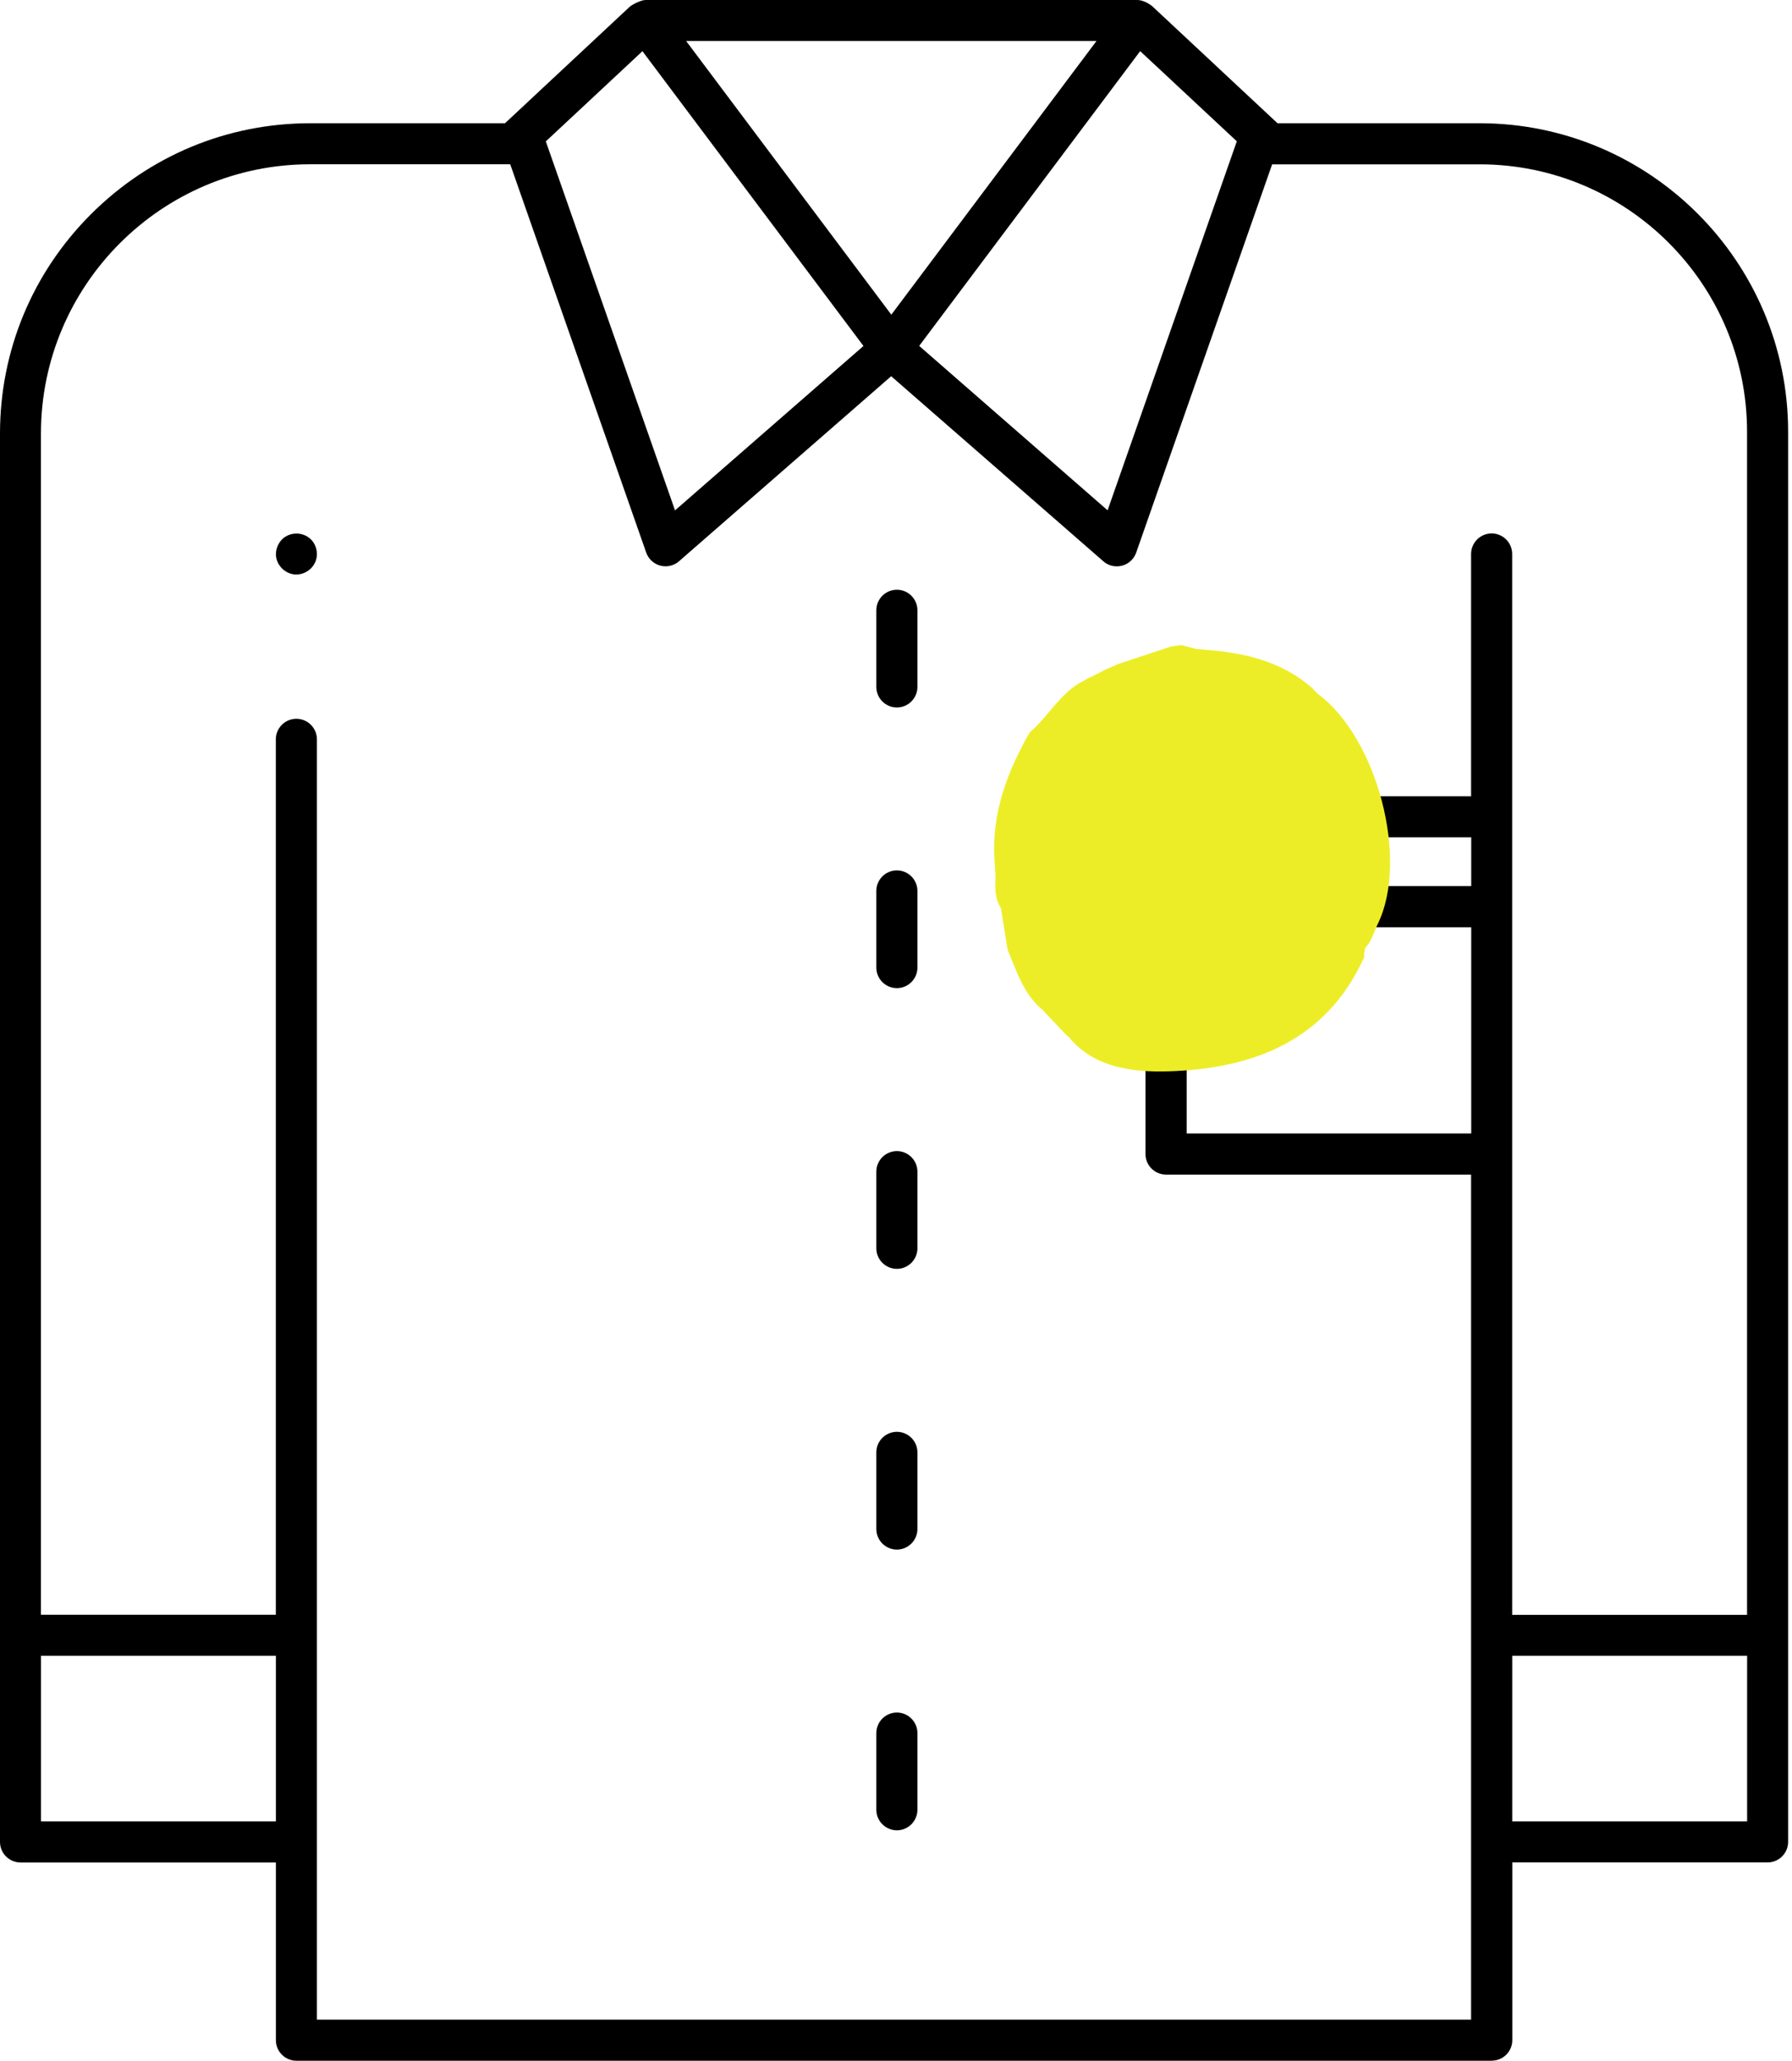
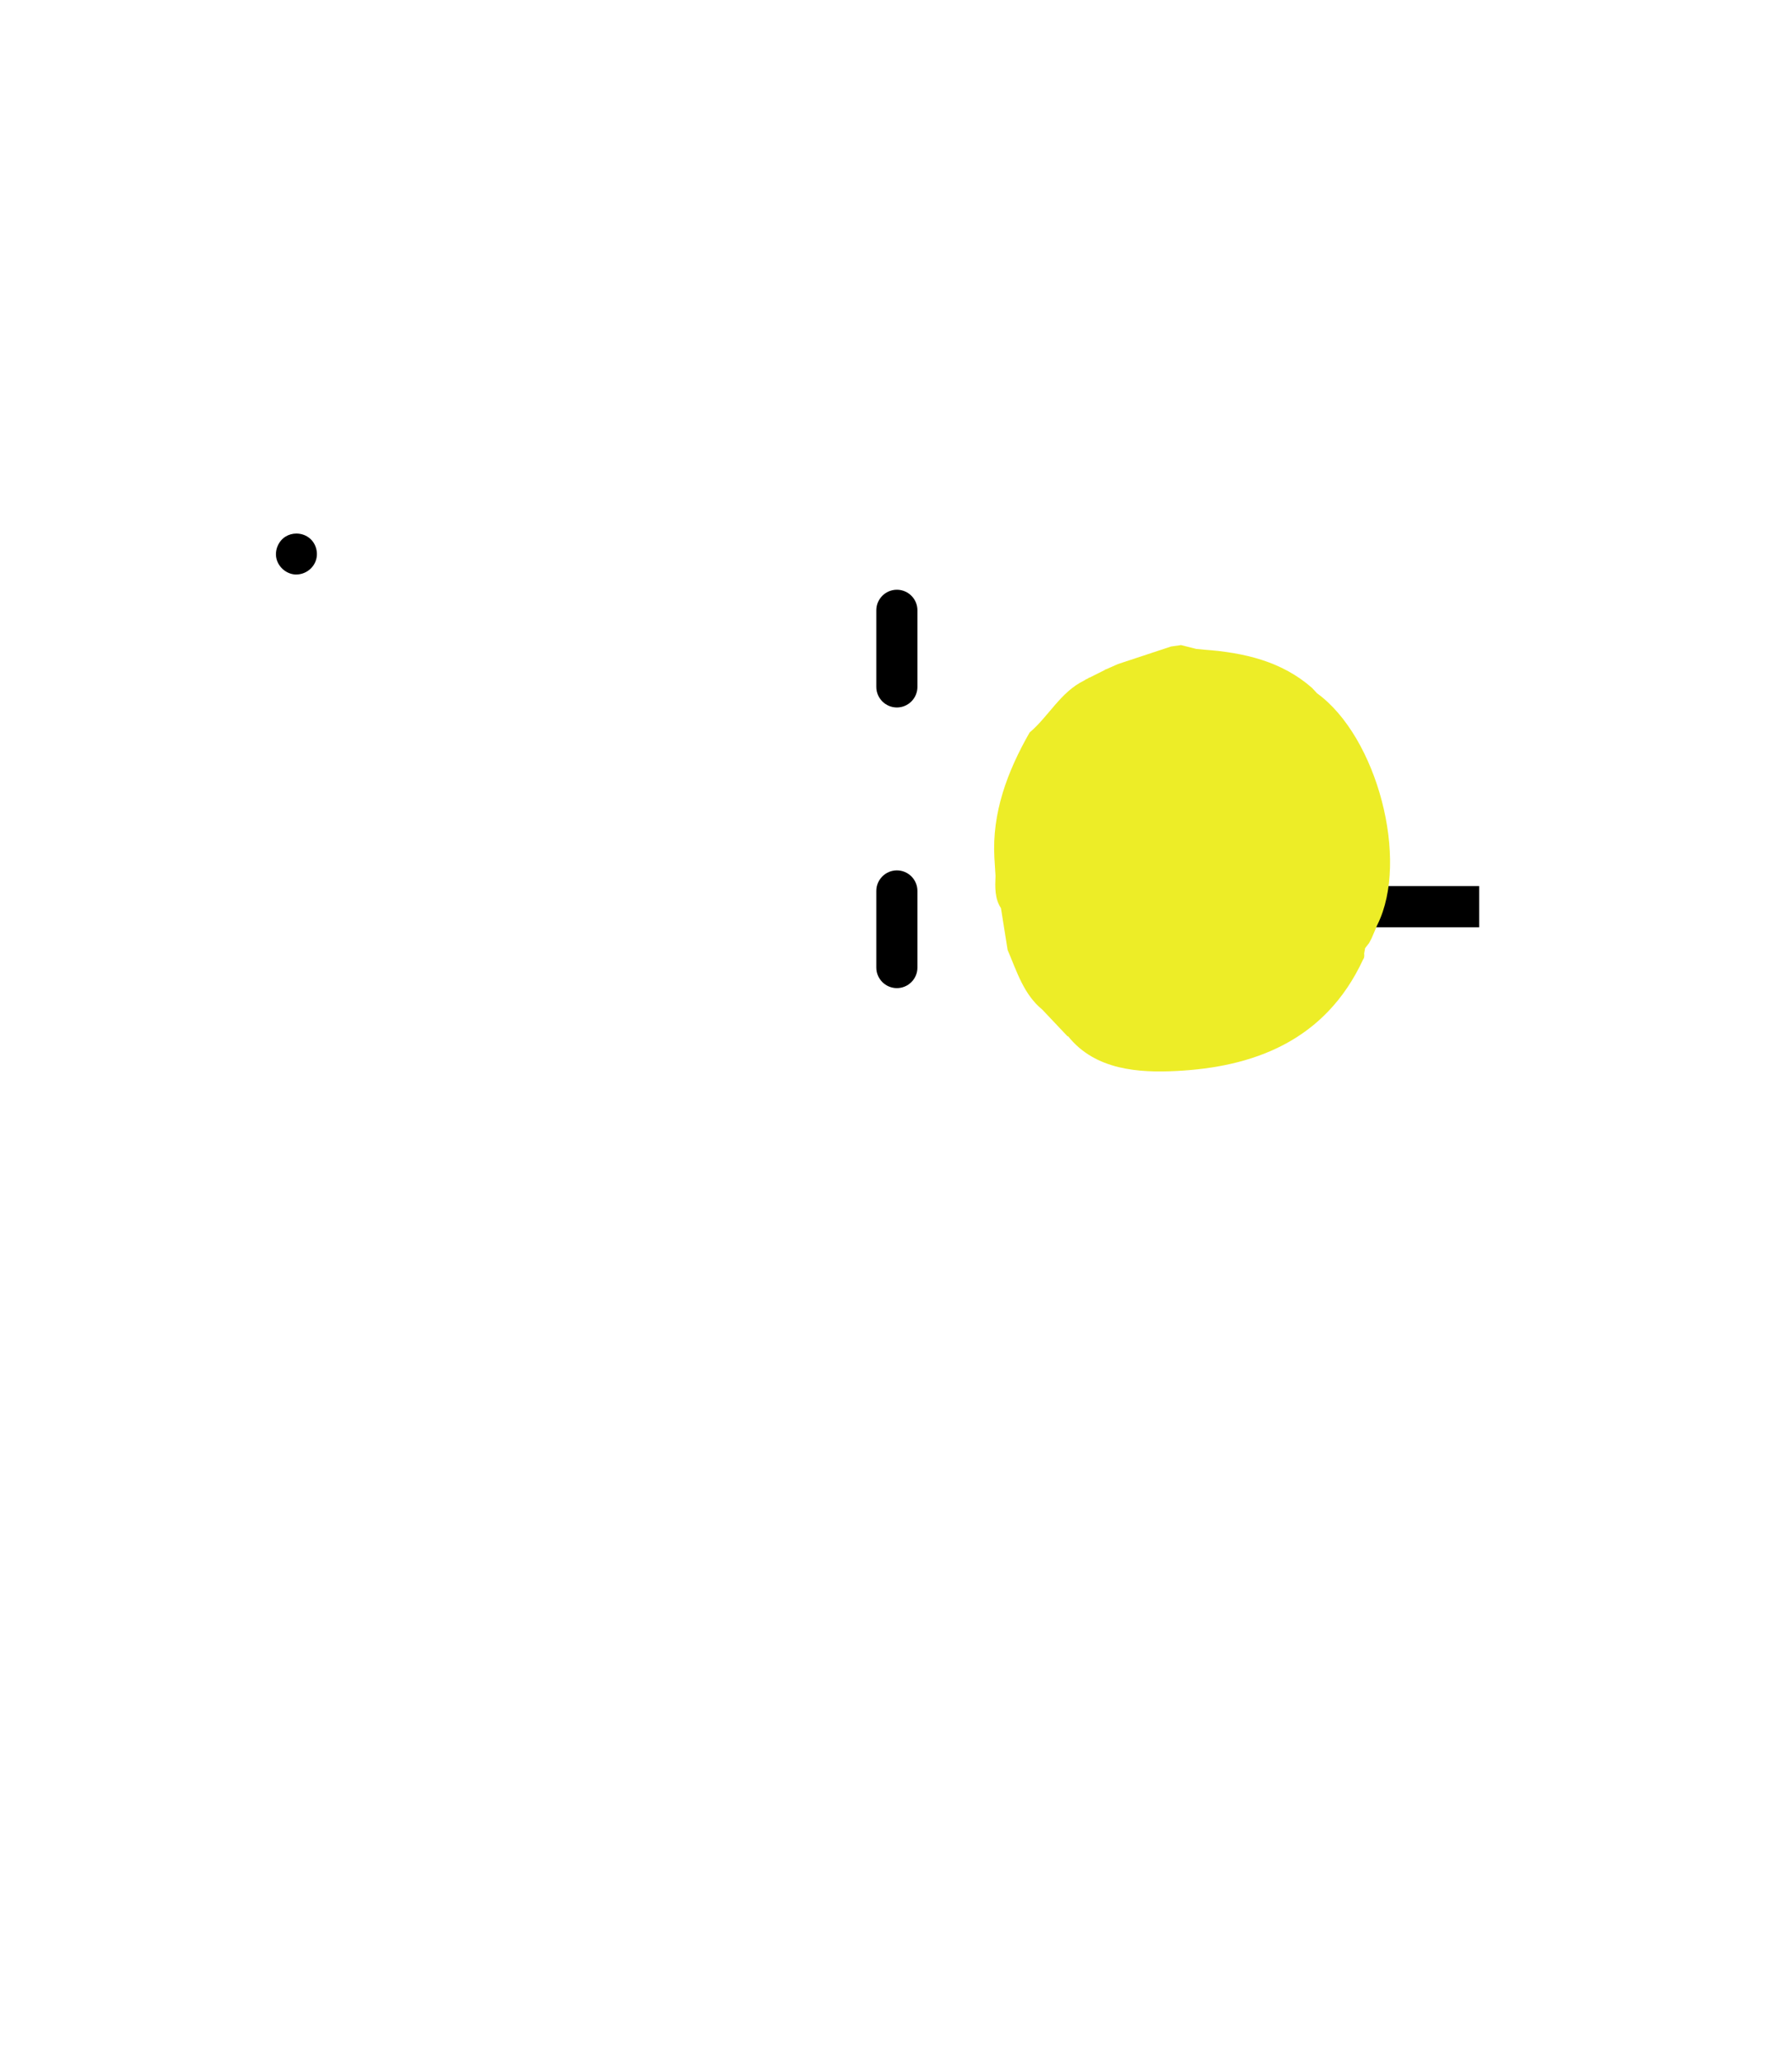
<svg xmlns="http://www.w3.org/2000/svg" width="87" height="100" viewBox="0 0 87 100" fill="none">
  <g clip-path="url(#clip0_2535_15616)">
-     <path d="M43.543 88.82C42.993 88.82 42.545 88.372 42.545 87.822V84.103C42.545 83.554 42.993 83.106 43.543 83.106C44.092 83.106 44.54 83.554 44.54 84.103V87.822C44.54 88.372 44.092 88.82 43.543 88.82Z" fill="black" />
    <path d="M43.543 34.332C42.993 34.332 42.545 33.884 42.545 33.334V29.615C42.545 29.066 42.993 28.618 43.543 28.618C44.092 28.618 44.54 29.066 44.54 29.615V33.334C44.54 33.884 44.092 34.332 43.543 34.332Z" fill="black" />
    <path d="M43.543 47.951C42.993 47.951 42.545 47.504 42.545 46.954V43.235C42.545 42.685 42.993 42.237 43.543 42.237C44.092 42.237 44.54 42.685 44.54 43.235V46.954C44.54 47.504 44.092 47.951 43.543 47.951Z" fill="black" />
-     <path d="M43.543 61.574C42.993 61.574 42.545 61.126 42.545 60.577V56.857C42.545 56.308 42.993 55.86 43.543 55.86C44.092 55.86 44.54 56.308 44.54 56.857V60.577C44.54 61.126 44.092 61.574 43.543 61.574Z" fill="black" />
-     <path d="M43.543 75.197C42.993 75.197 42.545 74.749 42.545 74.2V70.48C42.545 69.931 42.993 69.483 43.543 69.483C44.092 69.483 44.54 69.931 44.54 70.48V74.2C44.54 74.749 44.092 75.197 43.543 75.197Z" fill="black" />
-     <path d="M72.424 100C72.974 100 73.421 99.552 73.421 99.003V90.379H85.815C86.365 90.379 86.812 89.931 86.812 89.382V20.953C86.812 12.695 80.095 5.981 71.84 5.981H62.022L55.93 0.292C55.828 0.21 55.511 0 55.222 0H31.337C31.143 0 30.771 0.181 30.59 0.311L24.517 5.981H15.058C11.044 5.981 7.264 7.55 4.415 10.396C1.566 13.245 -7.62939e-06 17.024 -7.62939e-06 21.039V89.385C-7.62939e-06 89.935 0.448 90.382 0.997 90.382H13.394V99.006C13.394 99.555 13.842 100.003 14.391 100.003H72.424V100ZM71.427 98.008H15.386V35.879C15.386 35.329 14.938 34.881 14.388 34.881C13.839 34.881 13.391 35.329 13.391 35.879V78.36H1.988V21.039C1.988 13.832 7.852 7.972 15.055 7.972H24.771L31.372 26.814C31.48 27.125 31.737 27.363 32.058 27.449C32.14 27.471 32.226 27.481 32.312 27.481C32.553 27.481 32.785 27.395 32.966 27.236L43.266 18.257L53.567 27.239C53.748 27.398 53.98 27.484 54.221 27.484C54.307 27.484 54.393 27.471 54.475 27.452C54.796 27.366 55.05 27.131 55.161 26.817L61.761 7.975H71.837C78.996 7.975 84.818 13.797 84.818 20.957V78.364H73.415V26.884C73.415 26.334 72.967 25.886 72.418 25.886C71.868 25.886 71.42 26.334 71.42 26.884V38.642H56.61C56.06 38.642 55.612 39.09 55.612 39.639V56.003C55.612 56.552 56.06 57 56.61 57H71.42V98.008H71.427ZM13.394 88.388H1.991V80.352H13.394V88.388ZM84.821 88.388H73.418V80.352H84.821V88.388ZM71.427 55.005H57.613V40.633H71.427V55.005ZM41.92 16.79L32.772 24.768L26.499 6.861L31.19 2.484L41.923 16.793L41.92 16.79ZM60.046 6.857L53.773 24.765L44.626 16.786L55.355 2.481L60.046 6.857ZM43.273 15.271L33.312 1.991H53.233L43.273 15.271Z" fill="black" />
    <path d="M14.391 27.878C14.801 27.878 15.189 27.608 15.328 27.217C15.465 26.842 15.351 26.394 15.049 26.134C14.871 25.978 14.636 25.892 14.388 25.892C14.201 25.892 14.02 25.943 13.864 26.039C13.521 26.251 13.334 26.69 13.416 27.084C13.512 27.538 13.931 27.881 14.391 27.881V27.878Z" fill="black" />
    <rect width="15" height="2" transform="matrix(-1 0 0 1 71.812 43)" fill="black" />
    <path d="M66.229 46.272L66.274 46.014C66.339 45.93 66.403 45.846 66.469 45.761L66.588 45.536L66.874 44.868C68.431 41.742 66.865 35.759 63.943 33.645L63.701 33.385C62.24 32.099 60.421 31.672 58.488 31.53L58.078 31.491L57.328 31.302L57.316 31.308C57.32 31.306 57.324 31.304 57.327 31.302L57.316 31.308L56.856 31.373C55.995 31.656 55.134 31.94 54.275 32.225C54.076 32.313 53.877 32.401 53.679 32.489L53.659 32.478L53.638 32.507C53.638 32.507 53.681 32.491 53.682 32.49L52.894 32.885L52.887 32.874C52.857 32.892 52.829 32.913 52.8 32.933C52.738 32.956 52.681 32.988 52.629 33.028C51.494 33.576 50.913 34.763 49.986 35.547C48.894 37.46 48.16 39.447 48.276 41.614L48.331 42.498C48.309 43.049 48.287 43.601 48.596 44.072L48.918 46.096C49.364 47.139 49.697 48.255 50.607 48.999C51.013 49.429 51.417 49.858 51.824 50.286C51.829 50.294 51.845 50.294 51.86 50.292C53.177 51.941 55.316 52.062 57.093 51.974C60.8 51.789 64.324 50.556 66.178 46.56C66.249 46.466 66.238 46.37 66.229 46.272Z" fill="#EDED27" />
  </g>
  <defs>
    <clipPath id="clip0_2535_15616">
      <rect width="86.809" height="100" fill="white" />
    </clipPath>
  </defs>
</svg>